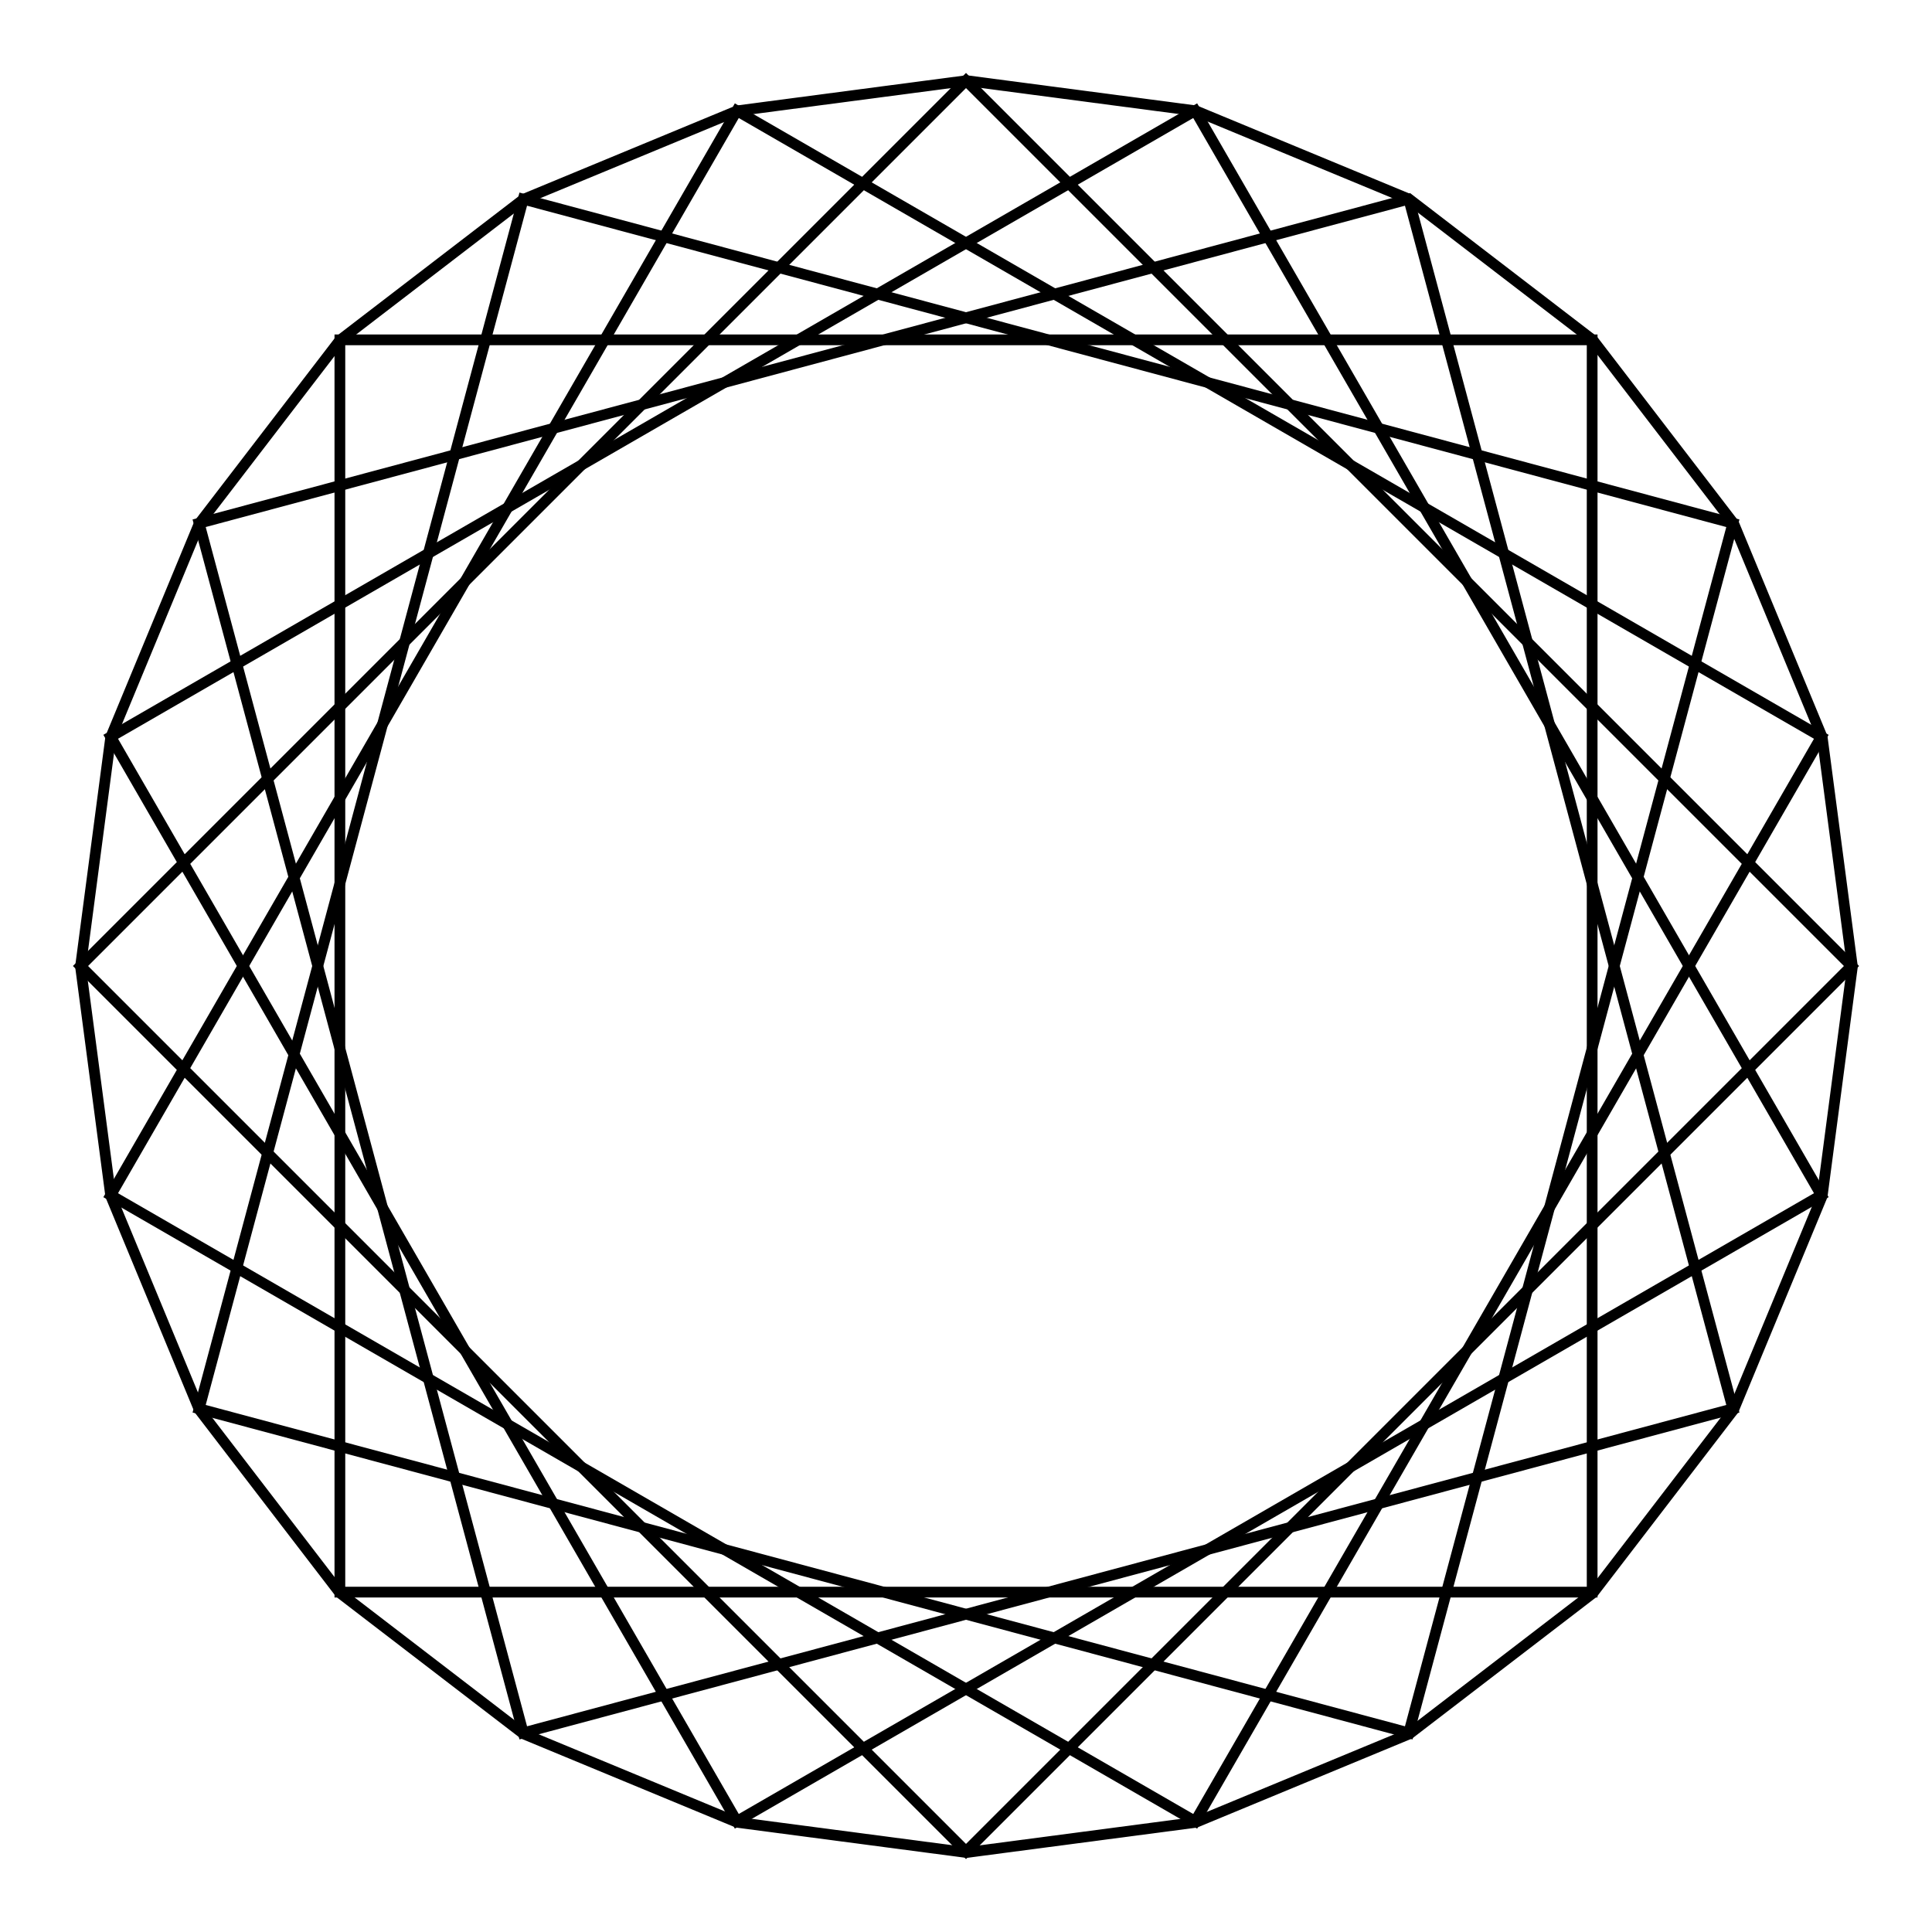
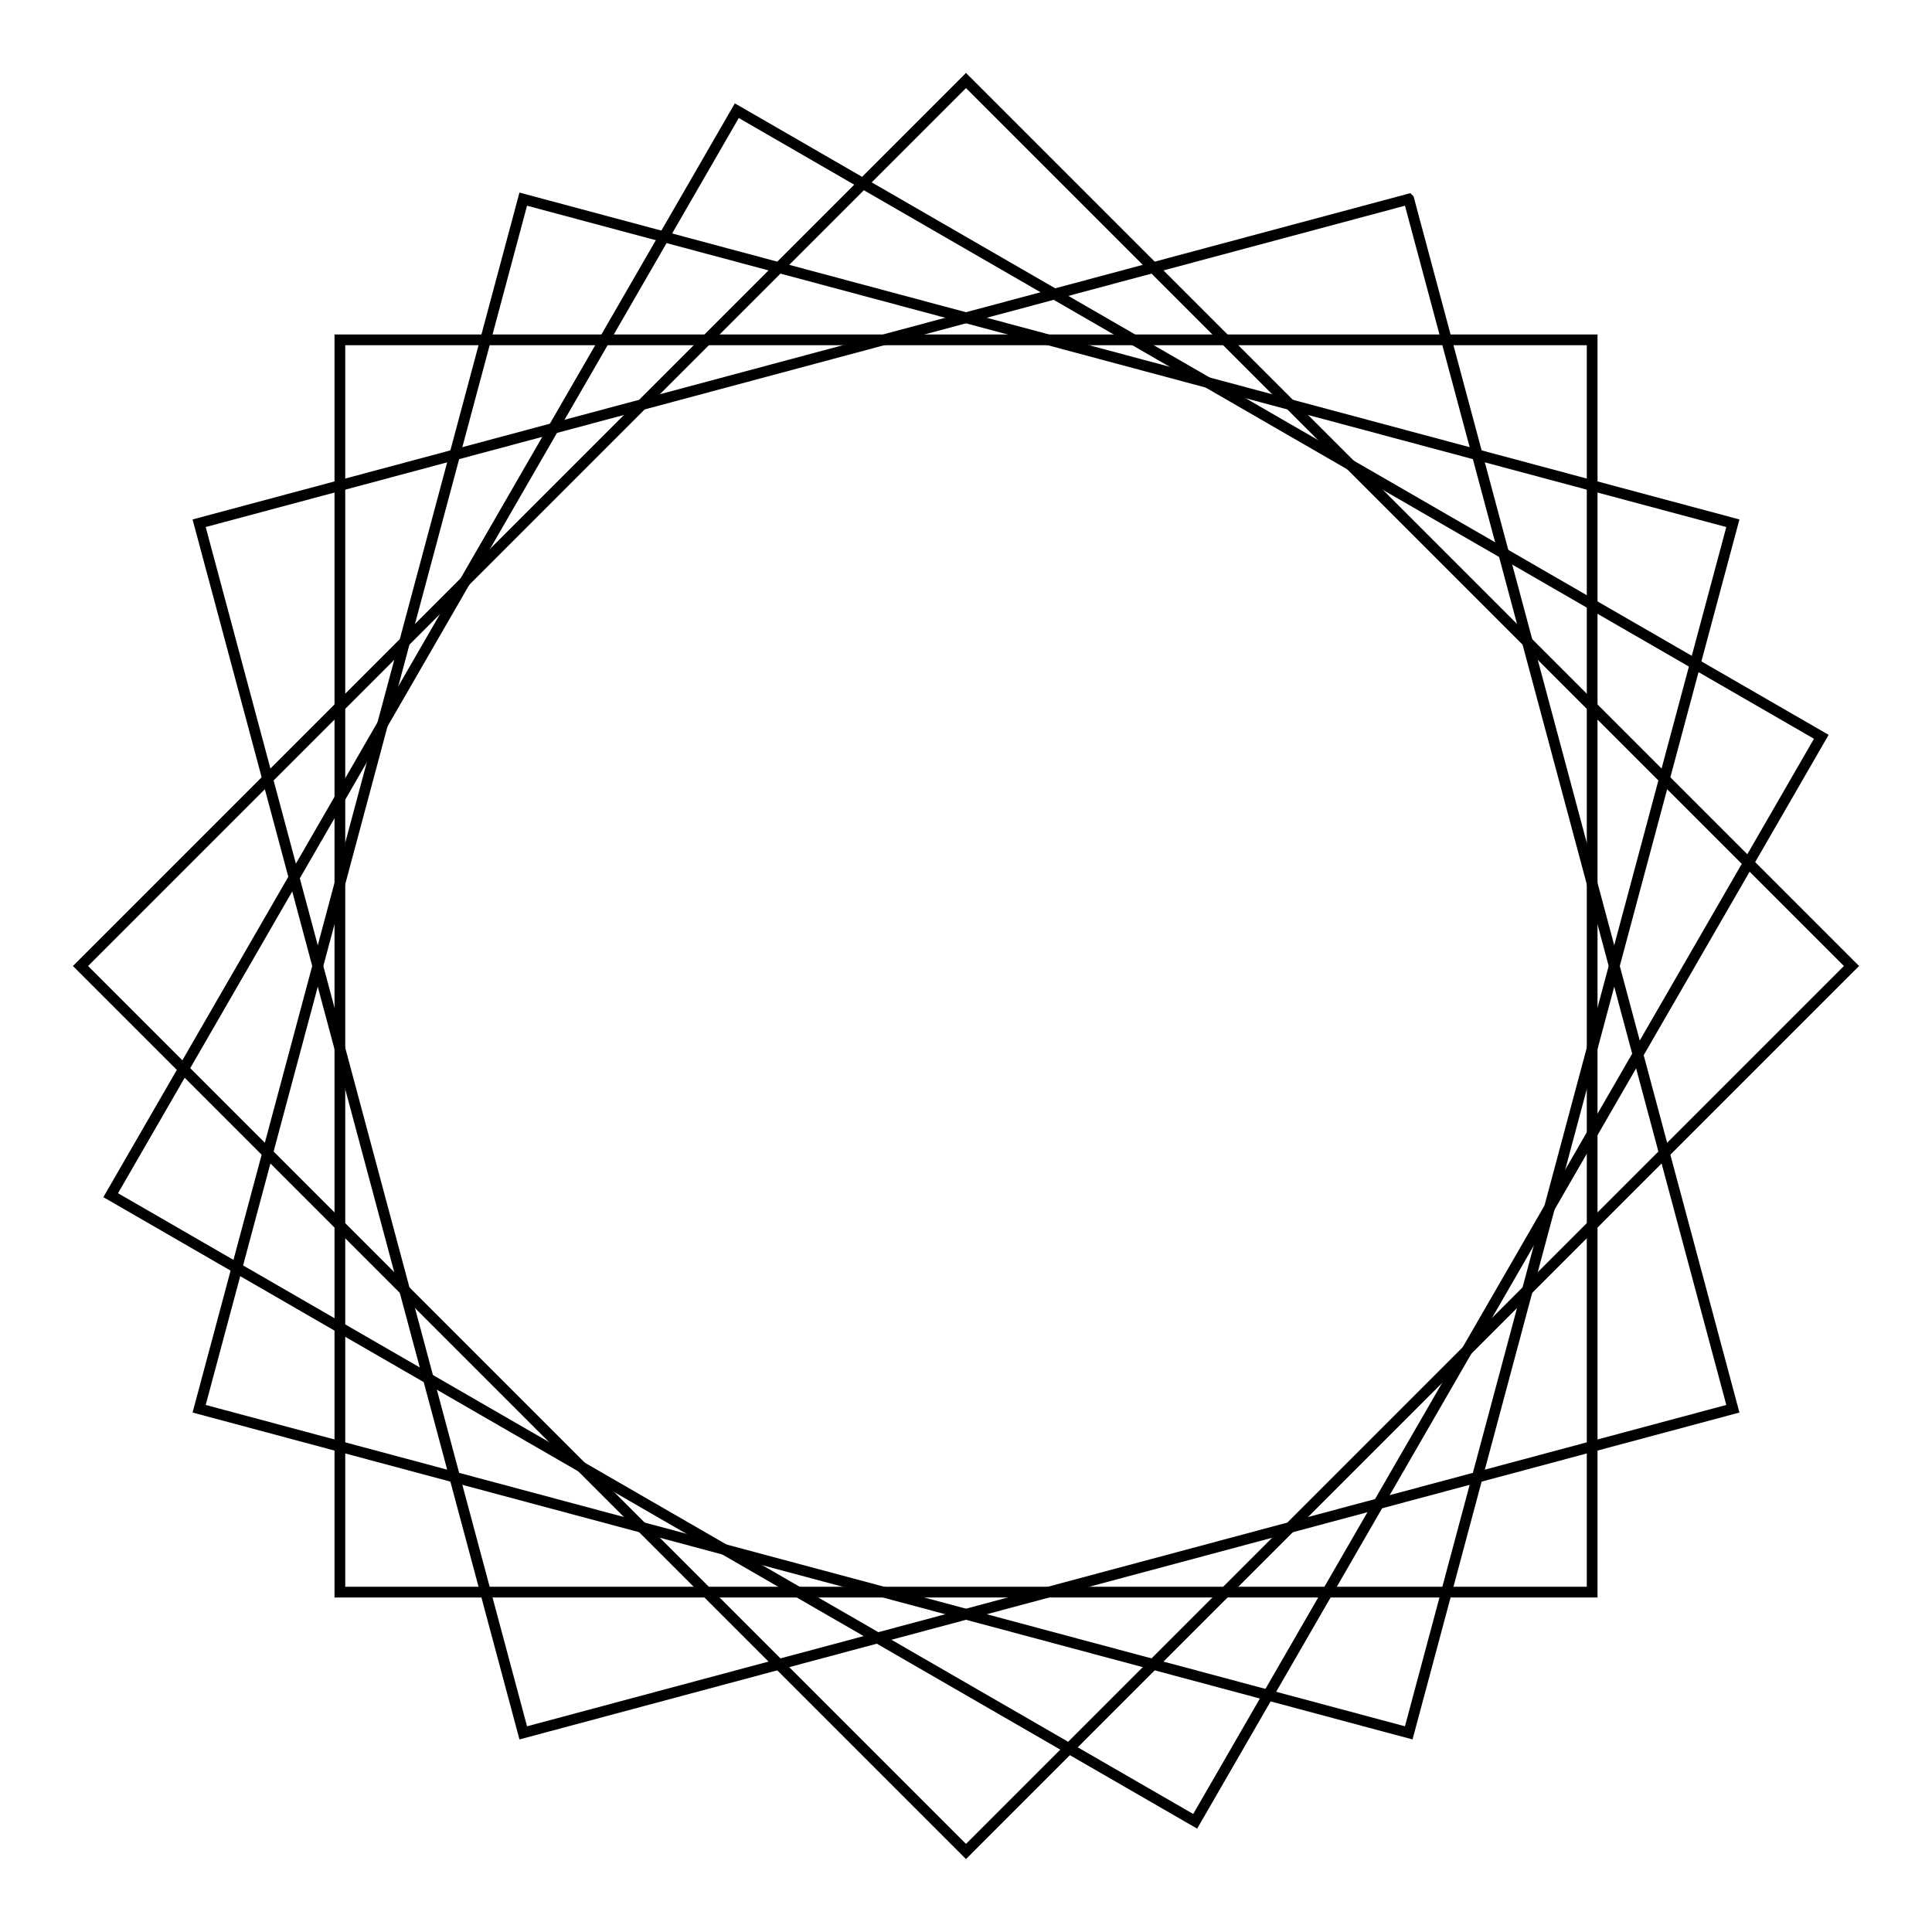
<svg xmlns="http://www.w3.org/2000/svg" xmlns:ns1="http://www.inkscape.org/namespaces/inkscape" id="svg2" version="1.1" viewBox="0 0 576 576" ns1:version="0.91 r13725">
-   <path id="path2999" style="stroke:#000000;stroke-width:3.395;fill:none" d="m581.16 386.27-9.544 72.493-27.981 67.553-44.512 58.009-58.009 44.512-67.553 27.981-72.493 9.544-72.493-9.544-67.553-27.981-58.009-44.512-44.512-58.009-27.981-67.553-9.544-72.493 9.544-72.493 27.981-67.553 44.512-58.009 58.009-44.512 67.553-27.981 72.493-9.544 72.493 9.544 67.553 27.981 58.009 44.512 44.512 58.009 27.981 67.553 9.544 72.493z" transform="matrix(.943 -1.1081e-17 1.1081e-17 .943 4.231 -76.081)" />
  <path id="path3001" style="stroke:#000000;stroke-width:3.2;fill:none" d="m288 24 264 264-264 264-264-264 264-264z" />
-   <path id="path3003" style="stroke:#000000;stroke-width:3.2;fill:none" d="m356.33 32.996 186.67 323.33-323.33 186.67-186.67-323.33 323.33-186.67z" />
  <path id="path3005" style="stroke:#000000;stroke-width:3.2;fill:none" d="m420 59.369 96.63 360.63-360.63 96.63-96.631-360.63 360.63-96.631z" />
  <path id="path3007" style="stroke:#000000;stroke-width:3.2;fill:none" d="m474.68 101.32 5e-13 373.35h-373.35l-4e-13 -373.35 373.35-1e-13z" />
  <path id="path3009" style="stroke:#000000;stroke-width:3.2;fill:none" d="m516.63 156-96.63 360.63-360.63-96.63 96.63-360.63 360.63 96.63z" />
  <path id="path3011" style="stroke:#000000;stroke-width:3.2;fill:none" d="m543 219.67-186.67 323.33-323.33-186.67 186.67-323.33 323.33 186.67z" />
</svg>